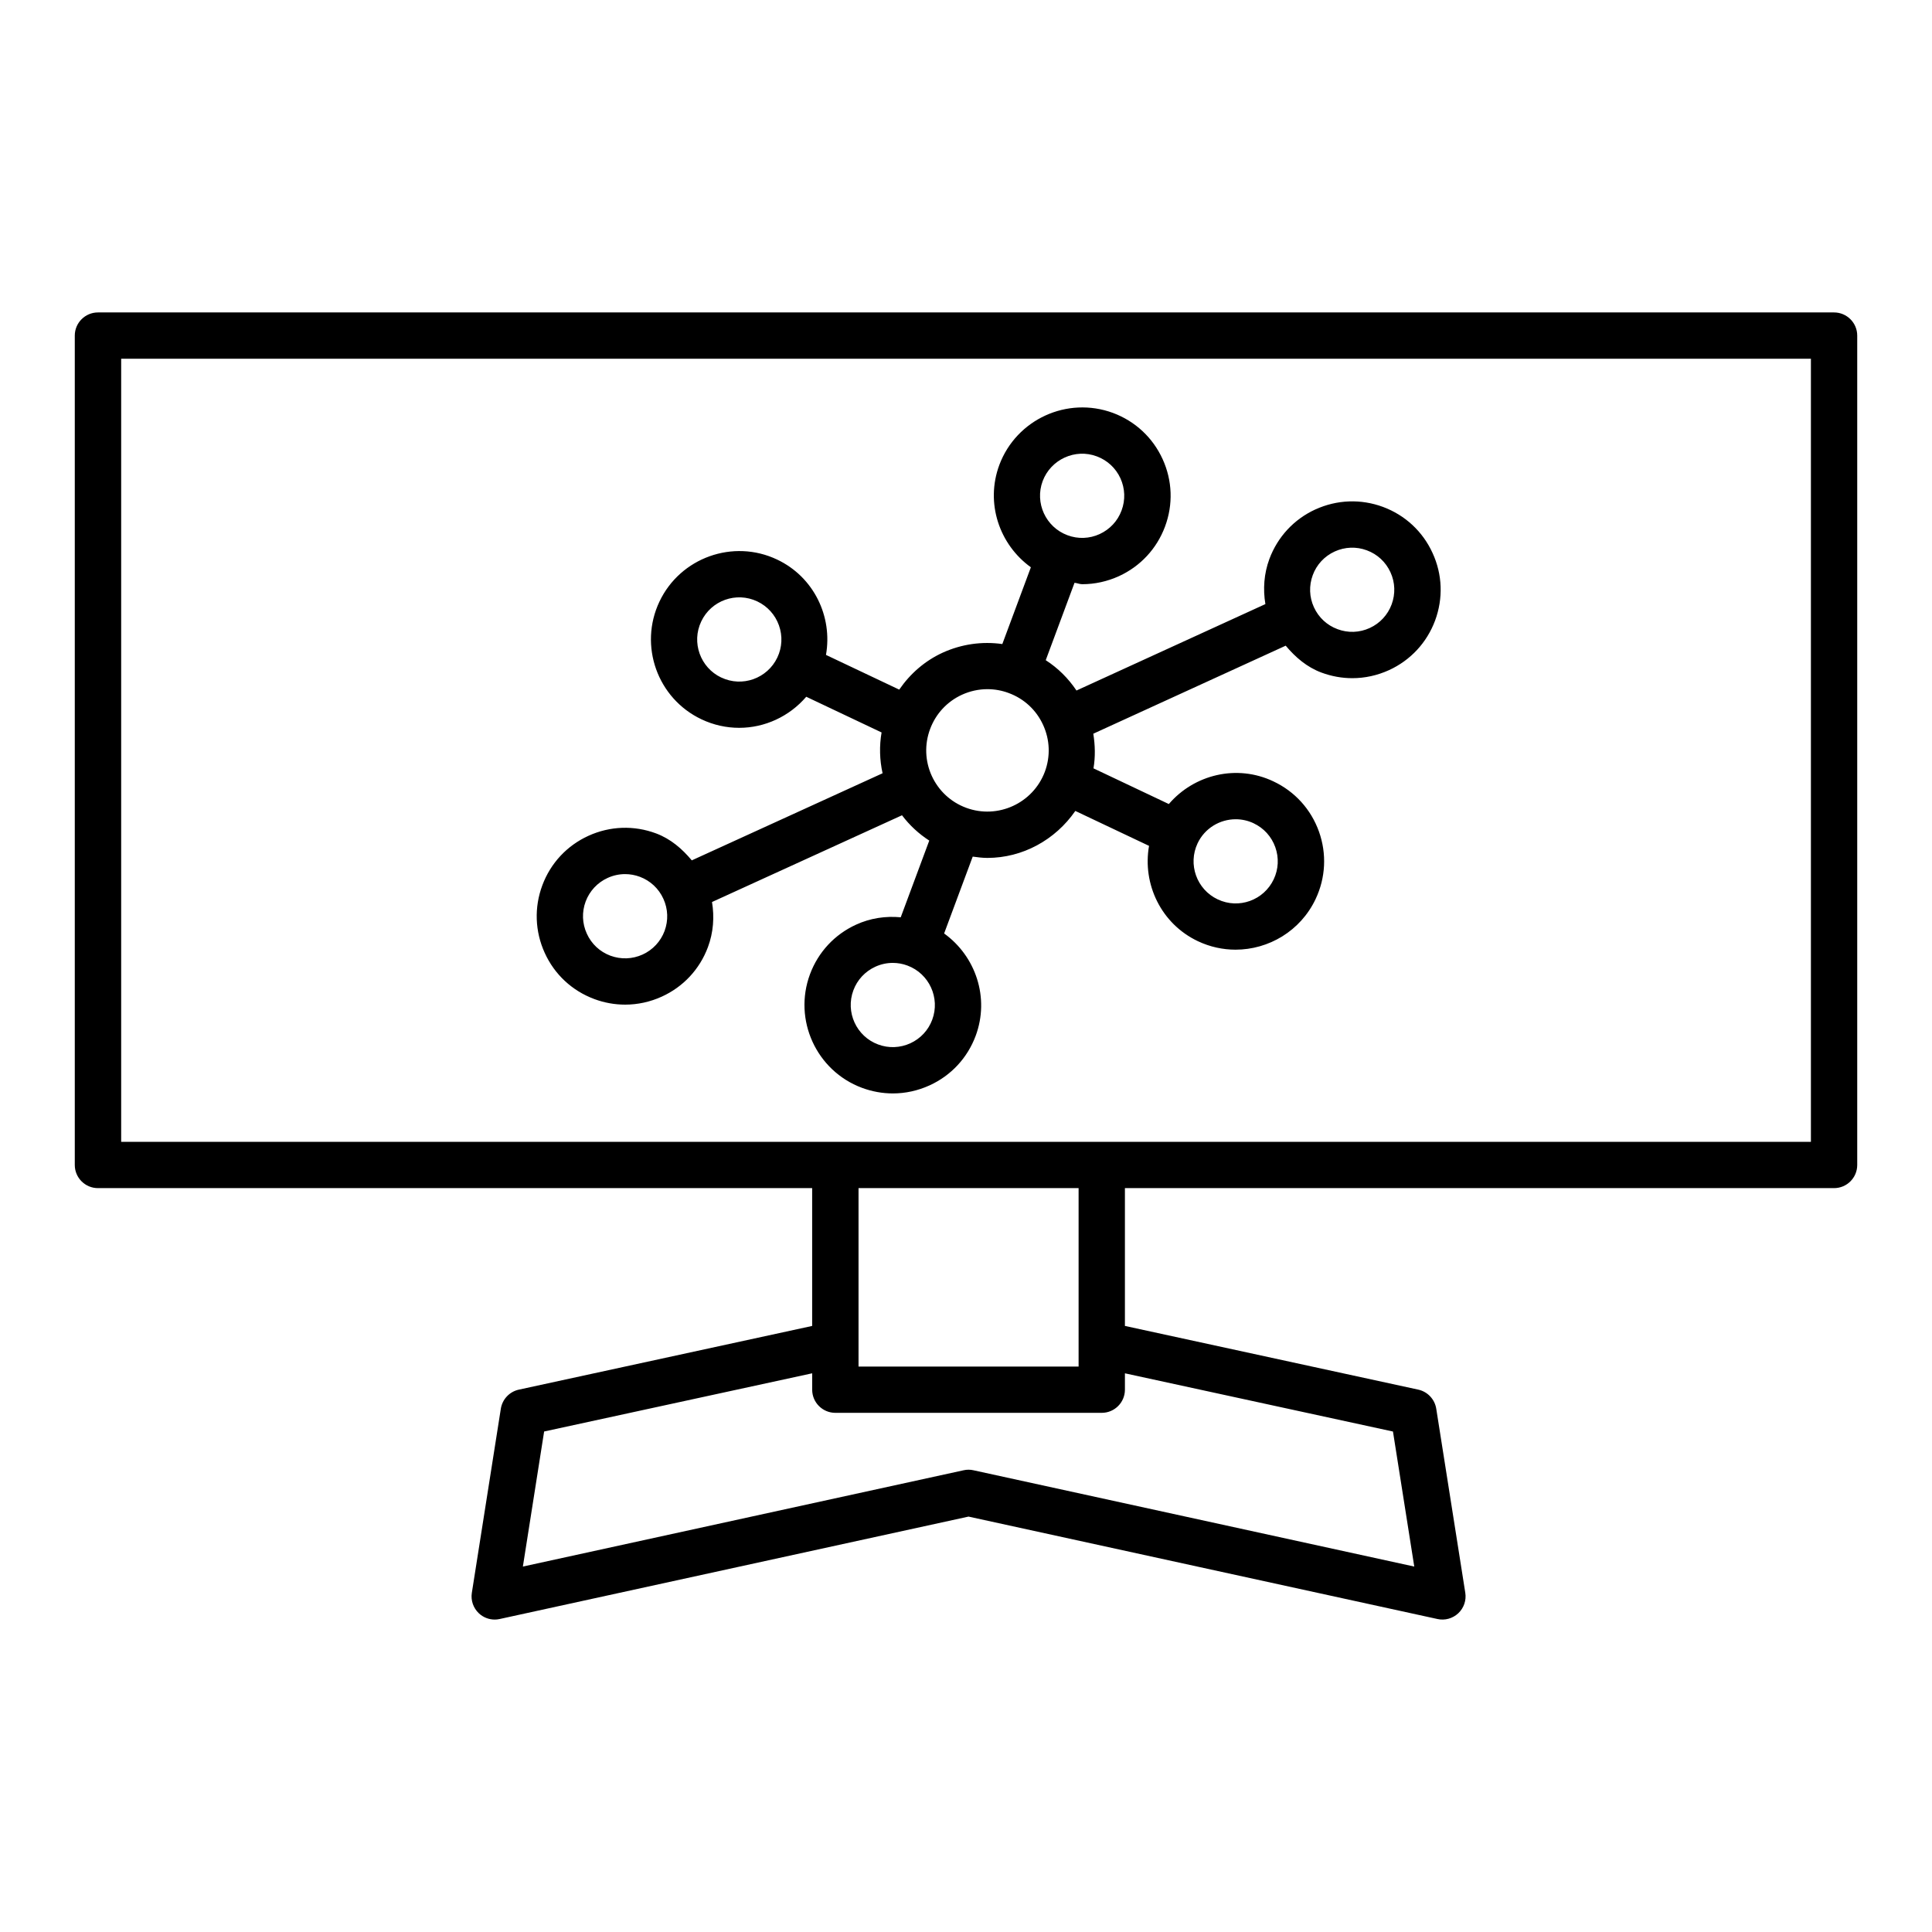
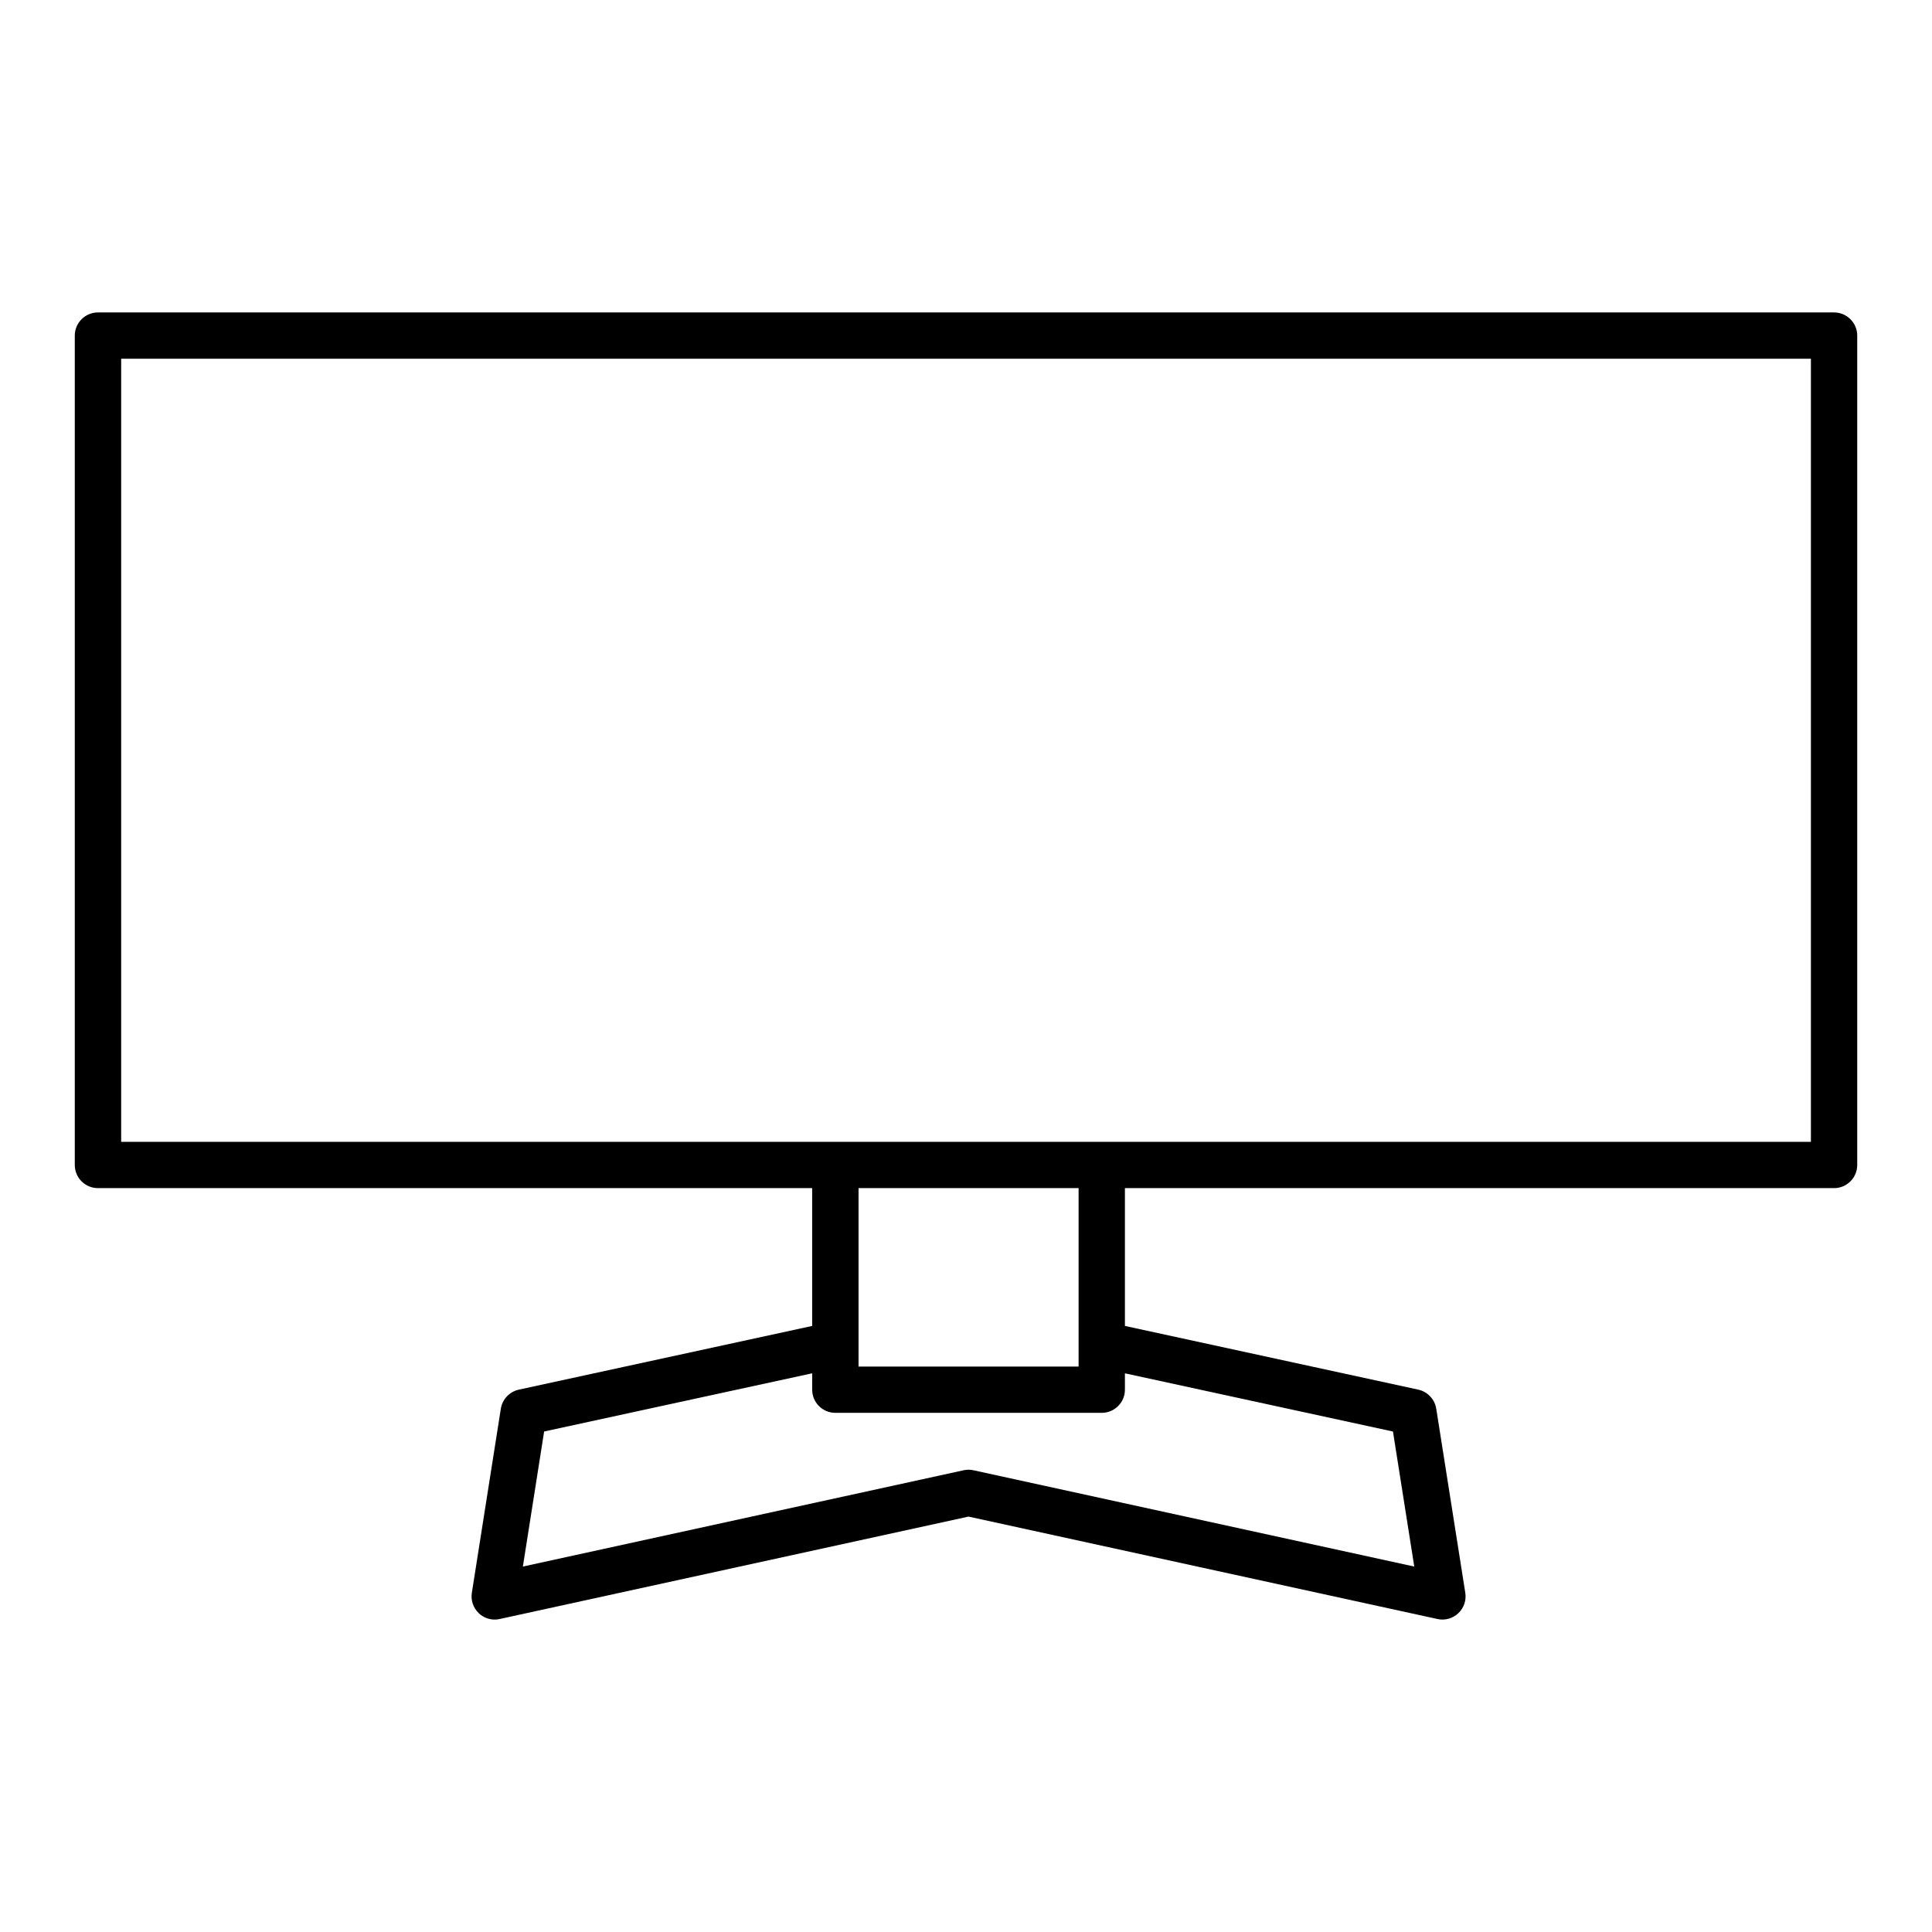
<svg xmlns="http://www.w3.org/2000/svg" fill="#000000" width="800px" height="800px" version="1.1" viewBox="144 144 512 512">
  <g>
    <path d="m630.04 226.8h-460.08c-3.387 0-6.141 2.75-6.141 6.133v219.8c0 3.387 2.754 6.133 6.141 6.133h189.27v36.523l-77.742 16.883c-2.473 0.539-4.359 2.547-4.762 5.047l-7.684 48.801c-0.316 2 0.391 4.027 1.855 5.414 1.152 1.086 2.664 1.668 4.207 1.668 0.434 0 0.867-0.047 1.305-0.145l124.26-27.145 124.28 27.145c1.977 0.441 4.027-0.145 5.512-1.527 1.469-1.391 2.172-3.414 1.855-5.422l-7.699-48.801c-0.406-2.5-2.293-4.5-4.762-5.039l-77.742-16.883v-36.523l187.93 0.004c3.387 0 6.141-2.75 6.141-6.133v-219.8c0-3.383-2.758-6.133-6.141-6.133zm-116.89 296.57 5.644 35.785-116.82-25.52c-0.84-0.195-1.766-0.195-2.606 0l-116.8 25.52 5.633-35.793 71.035-15.422v4.344c0 3.387 2.754 6.133 6.141 6.133h70.598c3.387 0 6.141-2.75 6.141-6.133v-4.34zm-141.63-17.215v-47.297h58.32v47.297zm252.39-59.562h-447.8v-207.53h447.8z" />
-     <path d="m301.47 408.75c2.664 0.996 5.438 1.488 8.207 1.488 3.309 0 6.606-0.711 9.707-2.125 5.691-2.59 10.035-7.25 12.223-13.113 1.449-3.887 1.738-7.977 1.082-11.957l50.348-22.988c2.004 2.648 4.438 4.91 7.227 6.707l-7.562 20.328c-4.012-0.371-8.062 0.215-11.84 1.953-5.691 2.606-10.02 7.269-12.207 13.133-4.492 12.102 1.691 25.609 13.777 30.109 2.664 0.988 5.422 1.484 8.191 1.484 3.309 0 6.621-0.719 9.734-2.141 5.691-2.598 10.02-7.266 12.207-13.133 3.75-10.098-0.008-21.105-8.363-27.117l7.578-20.367c1.297 0.18 2.598 0.344 3.887 0.344 9.277 0 17.961-4.723 23.305-12.449l19.535 9.254c-1.793 10.145 3.207 20.652 12.949 25.266 3.219 1.52 6.621 2.246 9.977 2.246 8.777 0 17.207-4.957 21.207-13.395 2.68-5.652 2.996-12.012 0.898-17.906-2.113-5.894-6.379-10.609-12.043-13.285-9.715-4.637-21.031-1.836-27.742 5.992l-19.969-9.461c0.523-3.055 0.438-6.137-0.047-9.18l50.988-23.328c2.574 3.07 5.617 5.695 9.473 7.129 2.664 0.988 5.422 1.484 8.176 1.484 3.324 0 6.633-0.719 9.75-2.141 5.676-2.606 10.004-7.269 12.191-13.133 2.172-5.871 1.949-12.227-0.676-17.91-2.59-5.684-7.266-10.02-13.121-12.199-5.887-2.18-12.234-1.926-17.91 0.66h-0.016c-5.676 2.606-10.004 7.269-12.191 13.133-1.438 3.891-1.723 7.981-1.059 11.957l-50.062 22.906c-2.16-3.219-4.902-5.953-8.148-8.039l7.629-20.508c0.688 0.062 1.352 0.371 2.039 0.371 3.324 0 6.633-0.719 9.75-2.141 5.676-2.606 10.004-7.266 12.191-13.125 2.188-5.856 1.961-12.215-0.645-17.906s-7.266-10.027-13.133-12.215c-12.129-4.484-25.609 1.699-30.133 13.785v0.008c-3.75 10.098 0.008 21.105 8.363 27.109l-7.566 20.344c-5.324-0.75-10.754-0.008-15.789 2.277-4.754 2.176-8.648 5.602-11.531 9.801l-19.414-9.199c1.797-10.137-3.188-20.641-12.938-25.262-11.637-5.539-25.668-0.531-31.195 11.137-5.527 11.676-0.539 25.668 11.145 31.195 3.219 1.527 6.633 2.254 9.988 2.254 6.777 0 13.289-3.004 17.773-8.234l19.961 9.457c-0.617 3.602-0.52 7.258 0.266 10.82l-50.559 23.082c-2.566-3.074-5.606-5.699-9.457-7.141-5.856-2.188-12.223-1.969-17.926 0.629-5.691 2.59-10.035 7.25-12.223 13.113s-1.961 12.227 0.629 17.91c2.586 5.703 7.242 10.039 13.113 12.23zm159.9-41.262c1.902-4.023 5.93-6.379 10.109-6.379 1.586 0 3.219 0.344 4.762 1.07v0.008c2.68 1.266 4.719 3.512 5.723 6.32 1.004 2.809 0.855 5.832-0.418 8.52-2.621 5.539-9.242 7.977-14.855 5.309-5.559-2.625-7.941-9.289-5.32-14.848zm30.523-71.078c1.031-2.793 3.102-5.008 5.809-6.254 2.695-1.234 5.734-1.355 8.52-0.316 2.801 1.031 5.016 3.094 6.262 5.809 1.242 2.703 1.348 5.731 0.316 8.52-1.035 2.793-3.102 5.016-5.797 6.254-2.727 1.25-5.734 1.363-8.535 0.316-2.801-1.031-5.016-3.094-6.262-5.809-1.242-2.699-1.344-5.723-0.312-8.52zm-100.84 117.82c-1.031 2.785-3.102 5.008-5.809 6.254-2.711 1.234-5.75 1.355-8.535 0.309-5.766-2.141-8.703-8.574-6.559-14.34 1.031-2.785 3.102-5.008 5.809-6.254 1.484-0.684 3.055-1.02 4.641-1.02 1.305 0 2.621 0.23 3.879 0.703 5.766 2.144 8.715 8.582 6.574 14.348zm29.262-142.73c2.156-5.75 8.613-8.715 14.348-6.559 2.801 1.043 5.016 3.102 6.262 5.809 1.227 2.711 1.348 5.734 0.301 8.531-1.031 2.793-3.102 5.008-5.809 6.254-2.68 1.234-5.734 1.355-8.52 0.309-5.773-2.144-8.723-8.574-6.582-14.344zm-29.832 65.711c1.512-4.059 4.508-7.293 8.445-9.098 2.156-0.98 4.449-1.477 6.738-1.477 1.918 0 3.82 0.336 5.66 1.027 4.074 1.504 7.309 4.508 9.105 8.445 1.812 3.945 1.977 8.348 0.465 12.414-3.144 8.371-12.492 12.648-20.863 9.547-4.074-1.512-7.293-4.516-9.105-8.453-1.793-3.938-1.957-8.34-0.445-12.406zm-40.48-18.969c-2.637 5.559-9.301 7.961-14.871 5.301v0.008c-5.559-2.637-7.938-9.301-5.301-14.855 2.621-5.559 9.27-7.969 14.871-5.309 2.68 1.281 4.719 3.527 5.723 6.336 1 2.809 0.852 5.832-0.422 8.52zm-50.801 64.664c1.047-2.785 3.117-5.008 5.828-6.246 1.484-0.676 3.055-1.012 4.629-1.012 1.316 0 2.637 0.238 3.91 0.711 2.785 1.047 5 3.117 6.231 5.828 1.242 2.711 1.348 5.734 0.316 8.531-1.047 2.785-3.117 5.008-5.828 6.246-2.727 1.234-5.734 1.332-8.535 0.301-2.785-1.043-5-3.109-6.231-5.82-1.25-2.715-1.355-5.746-0.32-8.539z" />
  </g>
</svg>